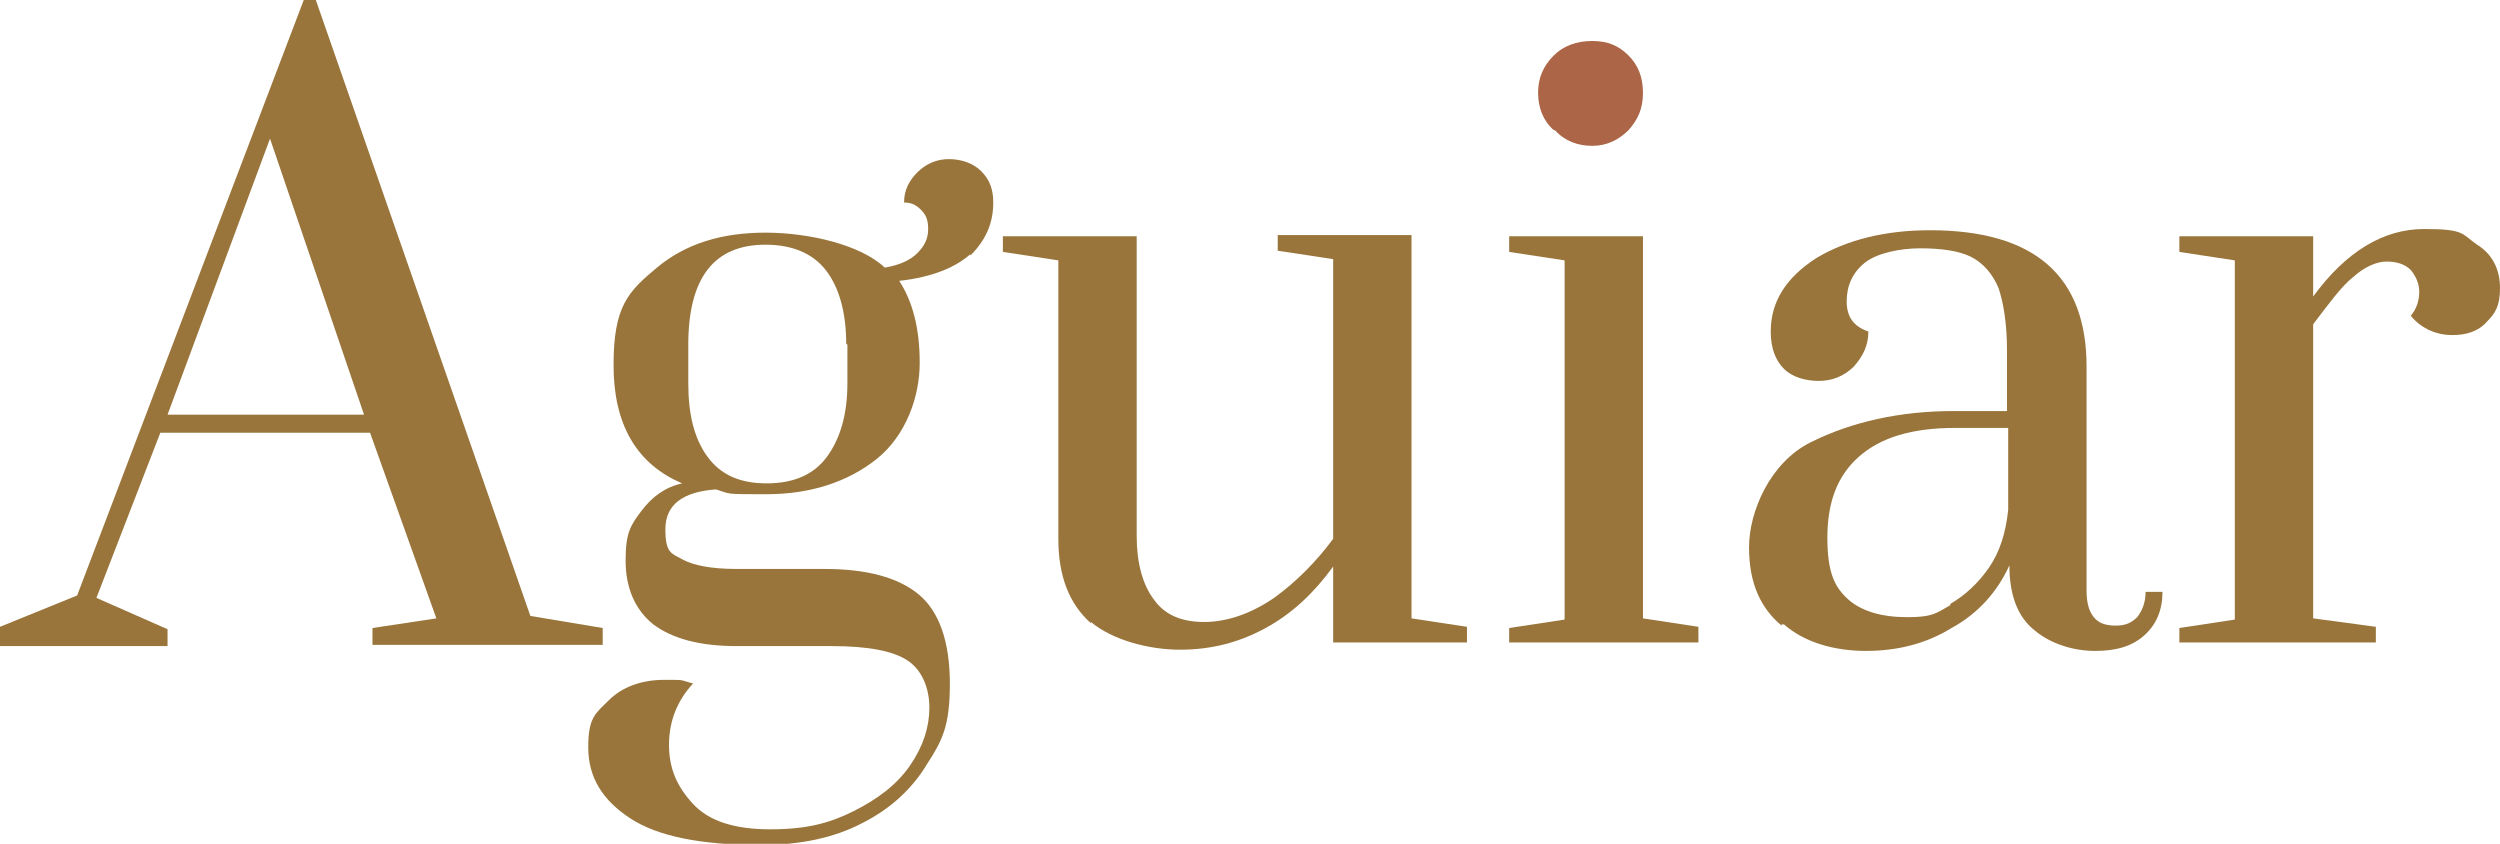
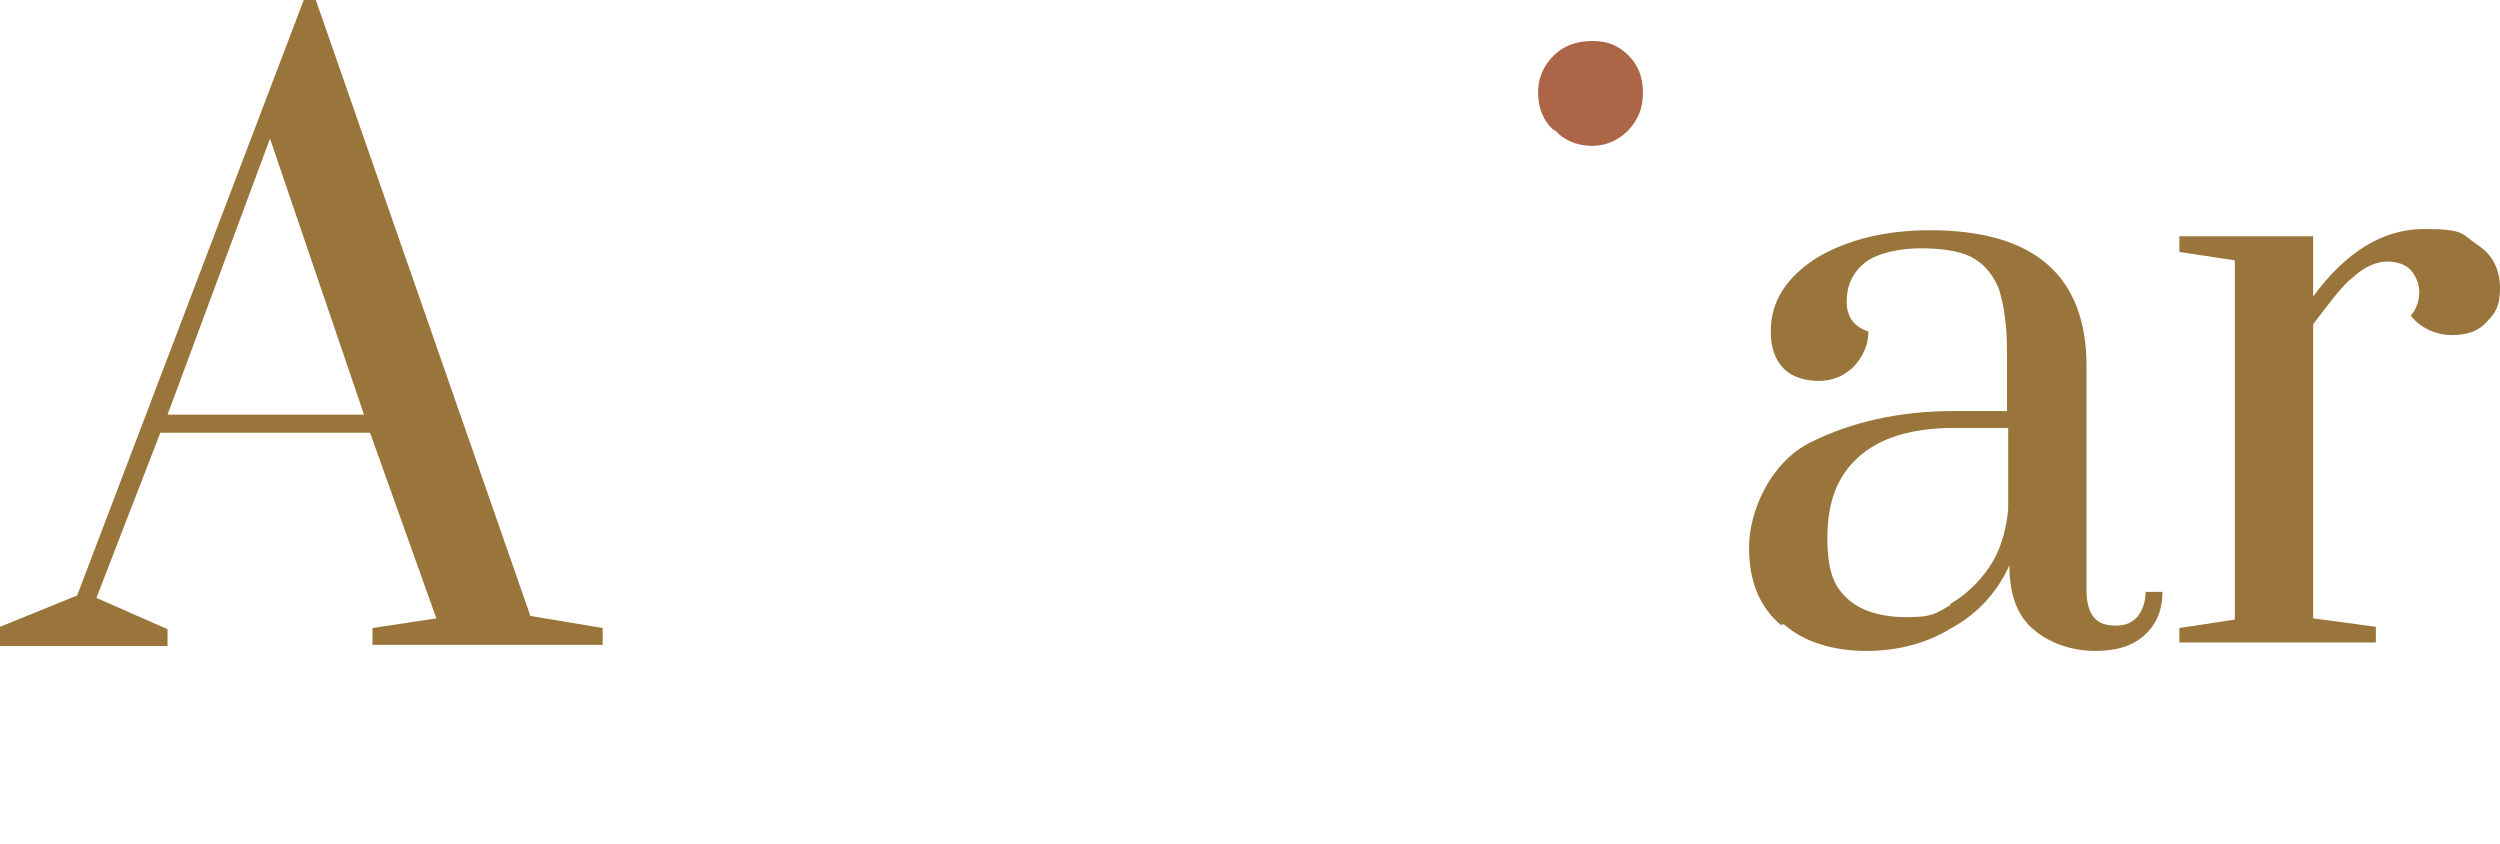
<svg xmlns="http://www.w3.org/2000/svg" id="Camada_1" version="1.1" viewBox="0 0 207.4 70">
  <defs>
    <style>
      .st0 {
        fill: #99753b;
      }

      .st1 {
        fill: #ac6647;
      }
    </style>
  </defs>
  <g>
    <path class="st0" d="M0,53.4v-1.4l6.4-2.6L25.2,0h1l17.8,51.1,6,1v1.4h-19.1v-1.4l5.3-.8-5.5-15.4H13.3l-5.3,13.7,5.9,2.6v1.4H0v-.2ZM13.9,34.4h16.3l-7.8-22.9s-8.5,22.9-8.5,22.9Z" />
-     <path class="st0" d="M80.6,21c-1.3,1.2-3.3,2-6,2.3,1.1,1.7,1.7,3.9,1.7,6.8s-1.2,6.1-3.6,8-5.5,2.9-9.1,2.9-2.9,0-4.2-.4c-2.8.2-4.2,1.3-4.2,3.3s.5,2,1.4,2.5,2.4.8,4.5.8h7.3c3.5,0,6.1.7,7.8,2.1,1.7,1.4,2.6,3.9,2.6,7.4s-.6,4.7-1.9,6.7c-1.2,2-3,3.7-5.4,4.9-2.3,1.2-5.1,1.8-8.4,1.8-4.9,0-8.5-.7-10.8-2.2s-3.5-3.4-3.5-5.9.6-2.8,1.7-3.9,2.7-1.7,4.6-1.7,1.2,0,2.4.3c-1.3,1.4-2,3.1-2,5.1s.7,3.5,2,4.9,3.4,2.1,6.4,2.1,4.9-.5,6.9-1.5,3.6-2.2,4.7-3.8c1.1-1.6,1.6-3.2,1.6-4.8s-.6-3.1-1.8-3.9c-1.2-.8-3.3-1.2-6.3-1.2h-7.9c-3,0-5.3-.6-6.9-1.8-1.5-1.2-2.3-3-2.3-5.3s.4-2.9,1.3-4.1c.9-1.2,2-2,3.4-2.3-3.8-1.6-5.7-4.9-5.7-9.8s1.2-6.1,3.6-8.1c2.4-2,5.4-2.9,9-2.9s7.9,1,9.9,2.9c1.2-.2,2.1-.6,2.7-1.2s.9-1.2.9-2-.2-1.2-.6-1.6-.8-.6-1.4-.6c0-1,.4-1.8,1.1-2.5s1.6-1.1,2.6-1.1,2,.3,2.7,1,1,1.5,1,2.6c0,1.7-.6,3.1-1.9,4.4v-.2ZM70.2,28.5c0-2.6-.6-4.7-1.7-6.1s-2.8-2.1-5-2.1c-4.3,0-6.4,2.8-6.4,8.3v3.2c0,2.6.5,4.6,1.6,6.1s2.7,2.2,4.9,2.2,3.9-.7,5-2.2,1.7-3.5,1.7-6.1v-3.2h0Z" />
-     <path class="st0" d="M90.5,51.7c-1.8-1.6-2.7-3.9-2.7-7v-23.1l-4.6-.7v-1.3h11.1v24.9c0,2.2.5,4,1.4,5.2.9,1.3,2.3,1.9,4.2,1.9s3.9-.7,5.8-2c1.8-1.3,3.5-3,4.9-4.9v-23.2l-4.6-.7v-1.3h11.1v31.8l4.6.7v1.3h-11.1v-6.3c-1.6,2.2-3.4,3.9-5.6,5.1-2.2,1.2-4.5,1.8-7.1,1.8s-5.6-.8-7.4-2.3h0Z" />
-     <path class="st0" d="M125.2,53.4v-1.3l4.6-.7v-29.8l-4.6-.7v-1.3h11.1v31.7l4.6.7v1.3h-15.7Z" />
    <path class="st0" d="M147.8,51.9c-1.8-1.5-2.7-3.6-2.7-6.5s1.7-7,5.1-8.7c3.4-1.7,7.4-2.6,11.9-2.6h4.4v-5c0-2.3-.3-4-.7-5.2-.5-1.2-1.3-2.1-2.3-2.6s-2.5-.7-4.2-.7-3.6.4-4.6,1.2c-1,.8-1.5,1.9-1.5,3.2s.6,2.1,1.8,2.5c0,1.1-.4,2-1.2,2.9-.8.8-1.8,1.2-2.9,1.2s-2.2-.3-2.9-1-1.1-1.7-1.1-3.1c0-2.5,1.3-4.5,3.8-6.1,2.5-1.5,5.7-2.3,9.4-2.3,8.7,0,13,3.8,13,11.3v18.6c0,1,.2,1.7.6,2.2.4.5,1,.7,1.8.7s1.3-.2,1.8-.7c.4-.5.7-1.2.7-2.1h1.4c0,1.5-.5,2.7-1.5,3.6s-2.3,1.3-4.1,1.3-3.7-.6-5-1.7c-1.4-1.1-2.1-2.9-2.1-5.4-1,2.2-2.6,4-4.8,5.2-2.1,1.3-4.5,1.9-7.1,1.9s-5.1-.7-6.8-2.2h-.2ZM161.8,50.1c1.2-.7,2.3-1.7,3.2-3s1.4-2.9,1.6-4.8v-6.8h-4.4c-3.6,0-6.2.8-8,2.4-1.8,1.6-2.6,3.8-2.6,6.7s.6,4.1,1.7,5.1c1.1,1,2.8,1.5,4.9,1.5s2.4-.3,3.6-1h0Z" />
    <path class="st0" d="M180.8,52.1l4.6-.7v-29.8l-4.6-.7v-1.3h11.1v5c2.7-3.7,5.8-5.6,9.2-5.6s3.1.4,4.4,1.3c1.3.8,1.9,2.1,1.9,3.6s-.4,2.1-1.1,2.8c-.7.8-1.7,1.1-2.9,1.1s-2.5-.5-3.4-1.6c.5-.6.7-1.3.7-2s-.3-1.3-.7-1.8c-.5-.5-1.2-.7-2-.7s-1.8.4-2.8,1.3c-1,.8-2,2.2-3.3,3.9v24.4l5.2.7v1.3h-16.3v-1.3h0Z" />
  </g>
  <path class="st1" d="M128.9,10.8c-.9-.8-1.3-1.9-1.3-3.1s.4-2.2,1.3-3.1c.8-.8,1.9-1.2,3.2-1.2s2.2.4,3,1.2c.8.8,1.2,1.8,1.2,3.1s-.4,2.2-1.2,3.1c-.8.8-1.8,1.3-3,1.3s-2.3-.4-3.1-1.3h0Z" />
</svg>